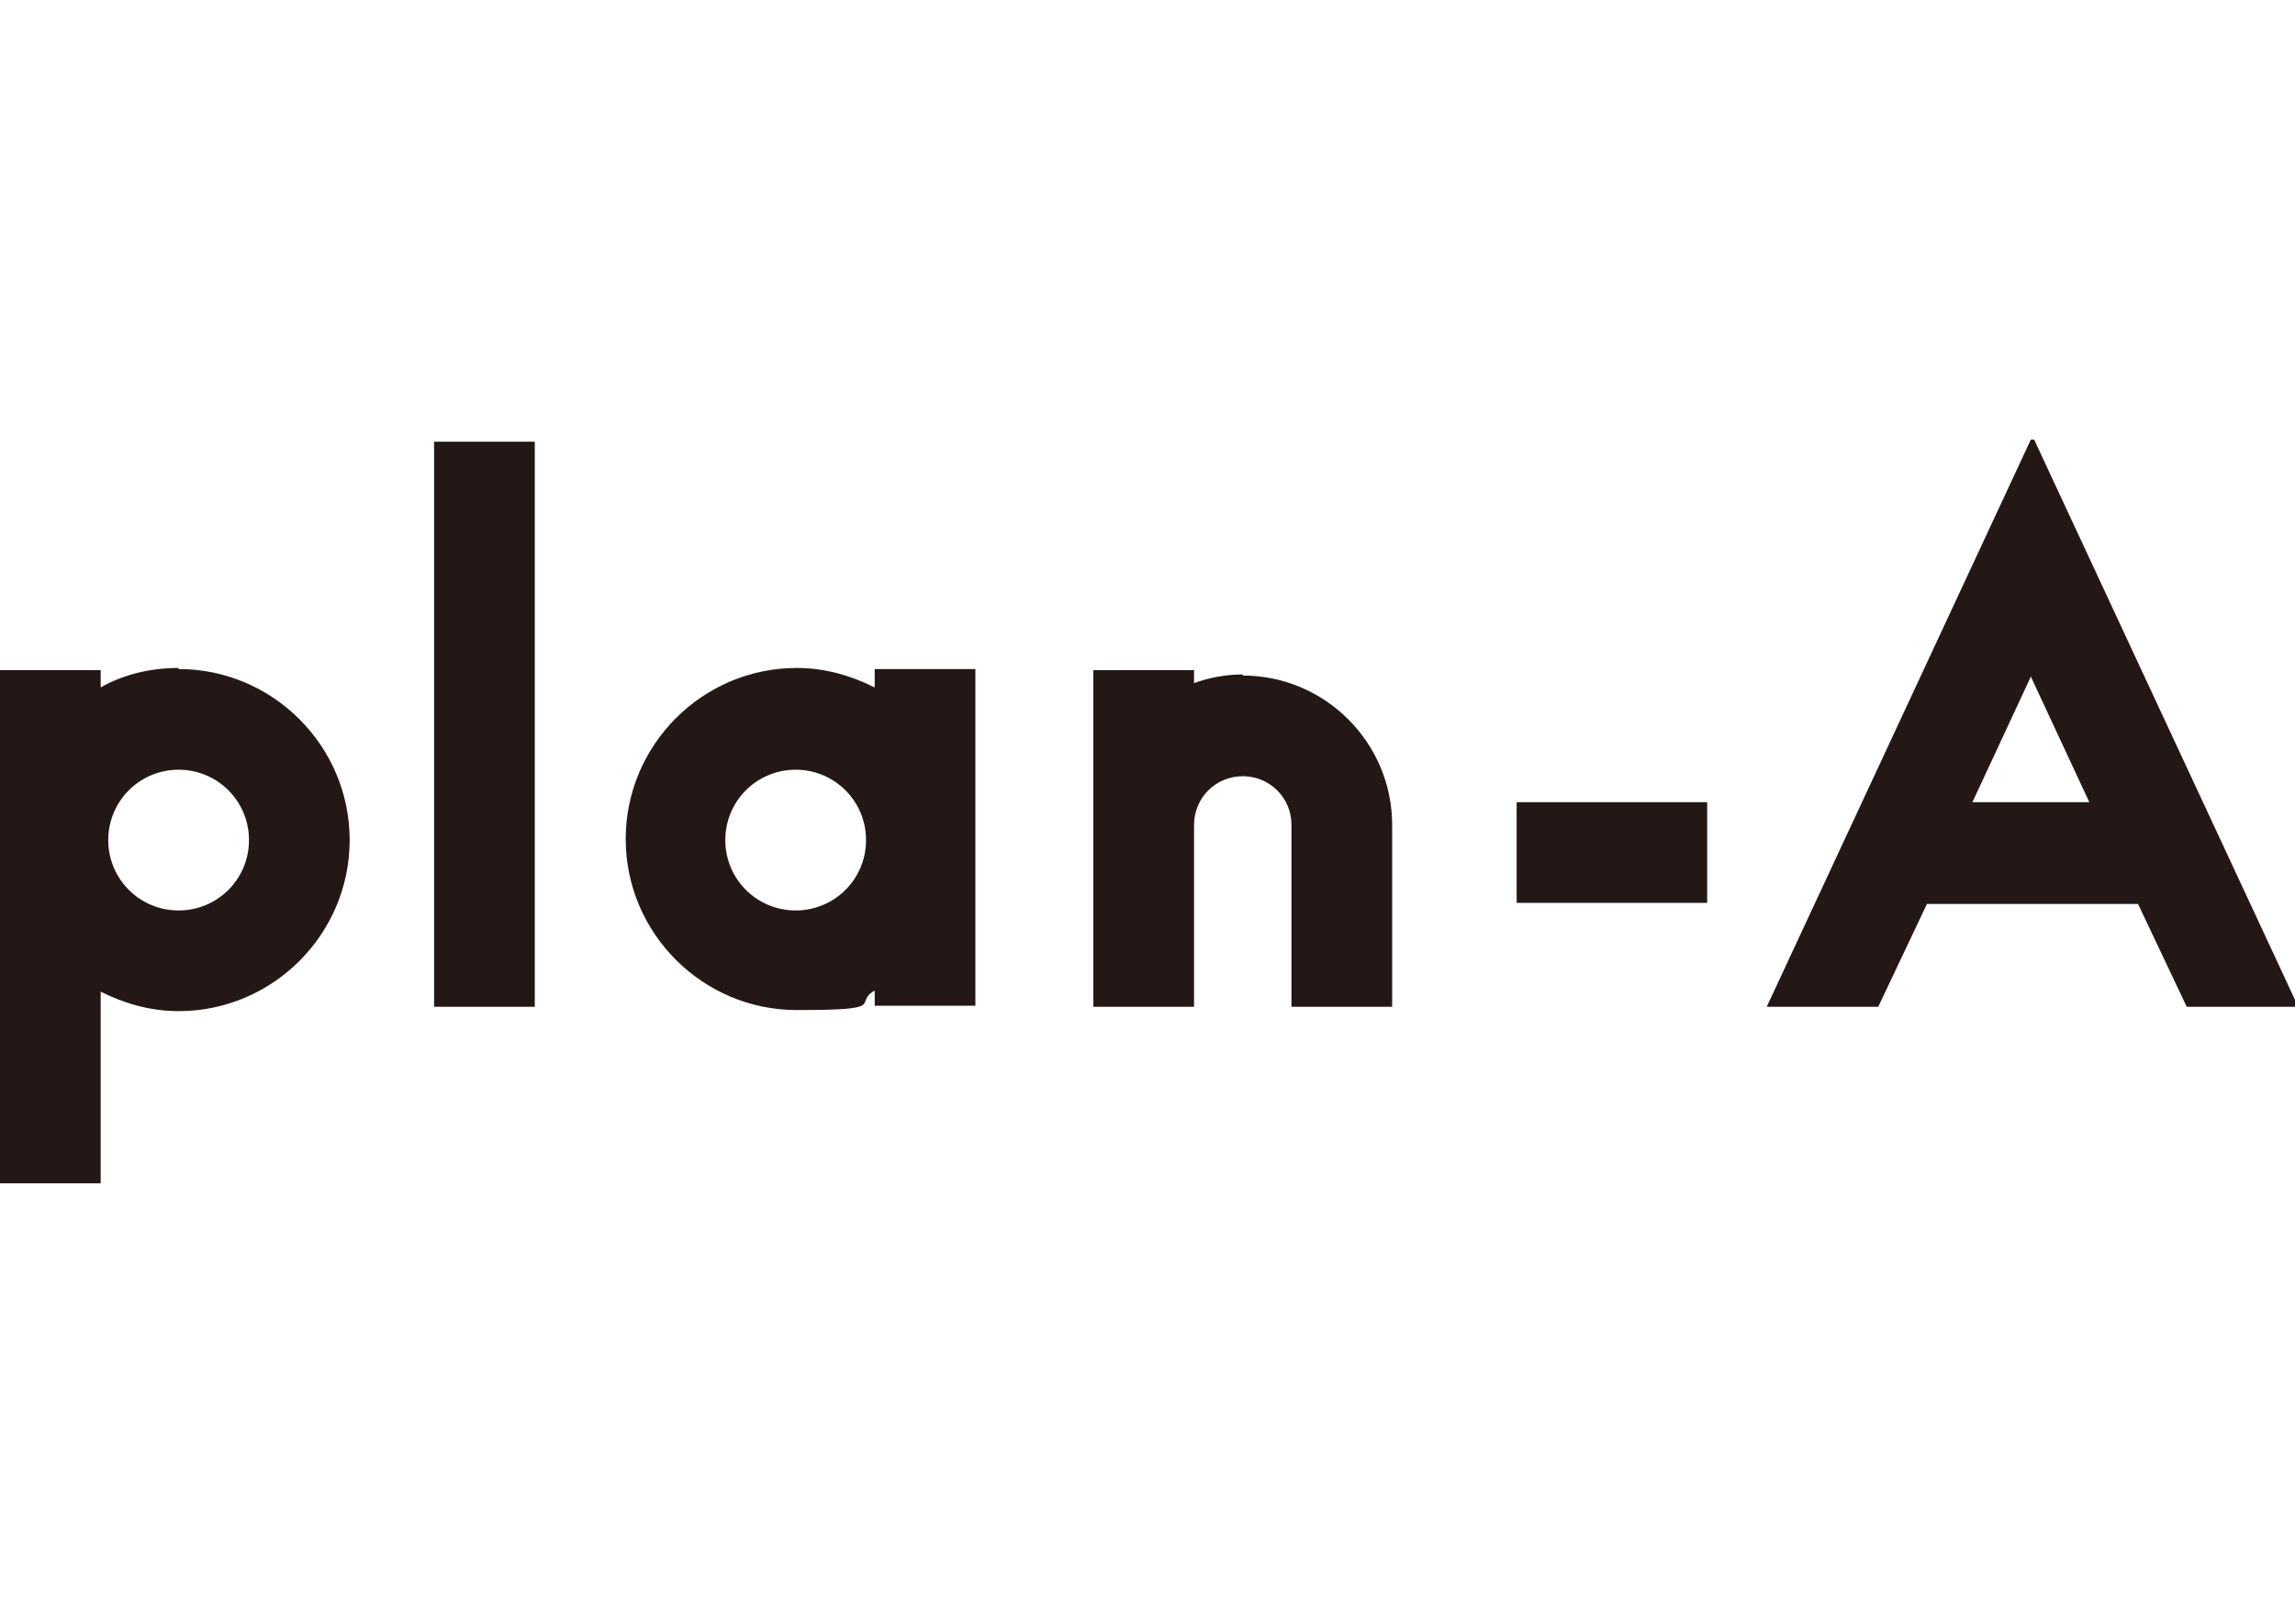
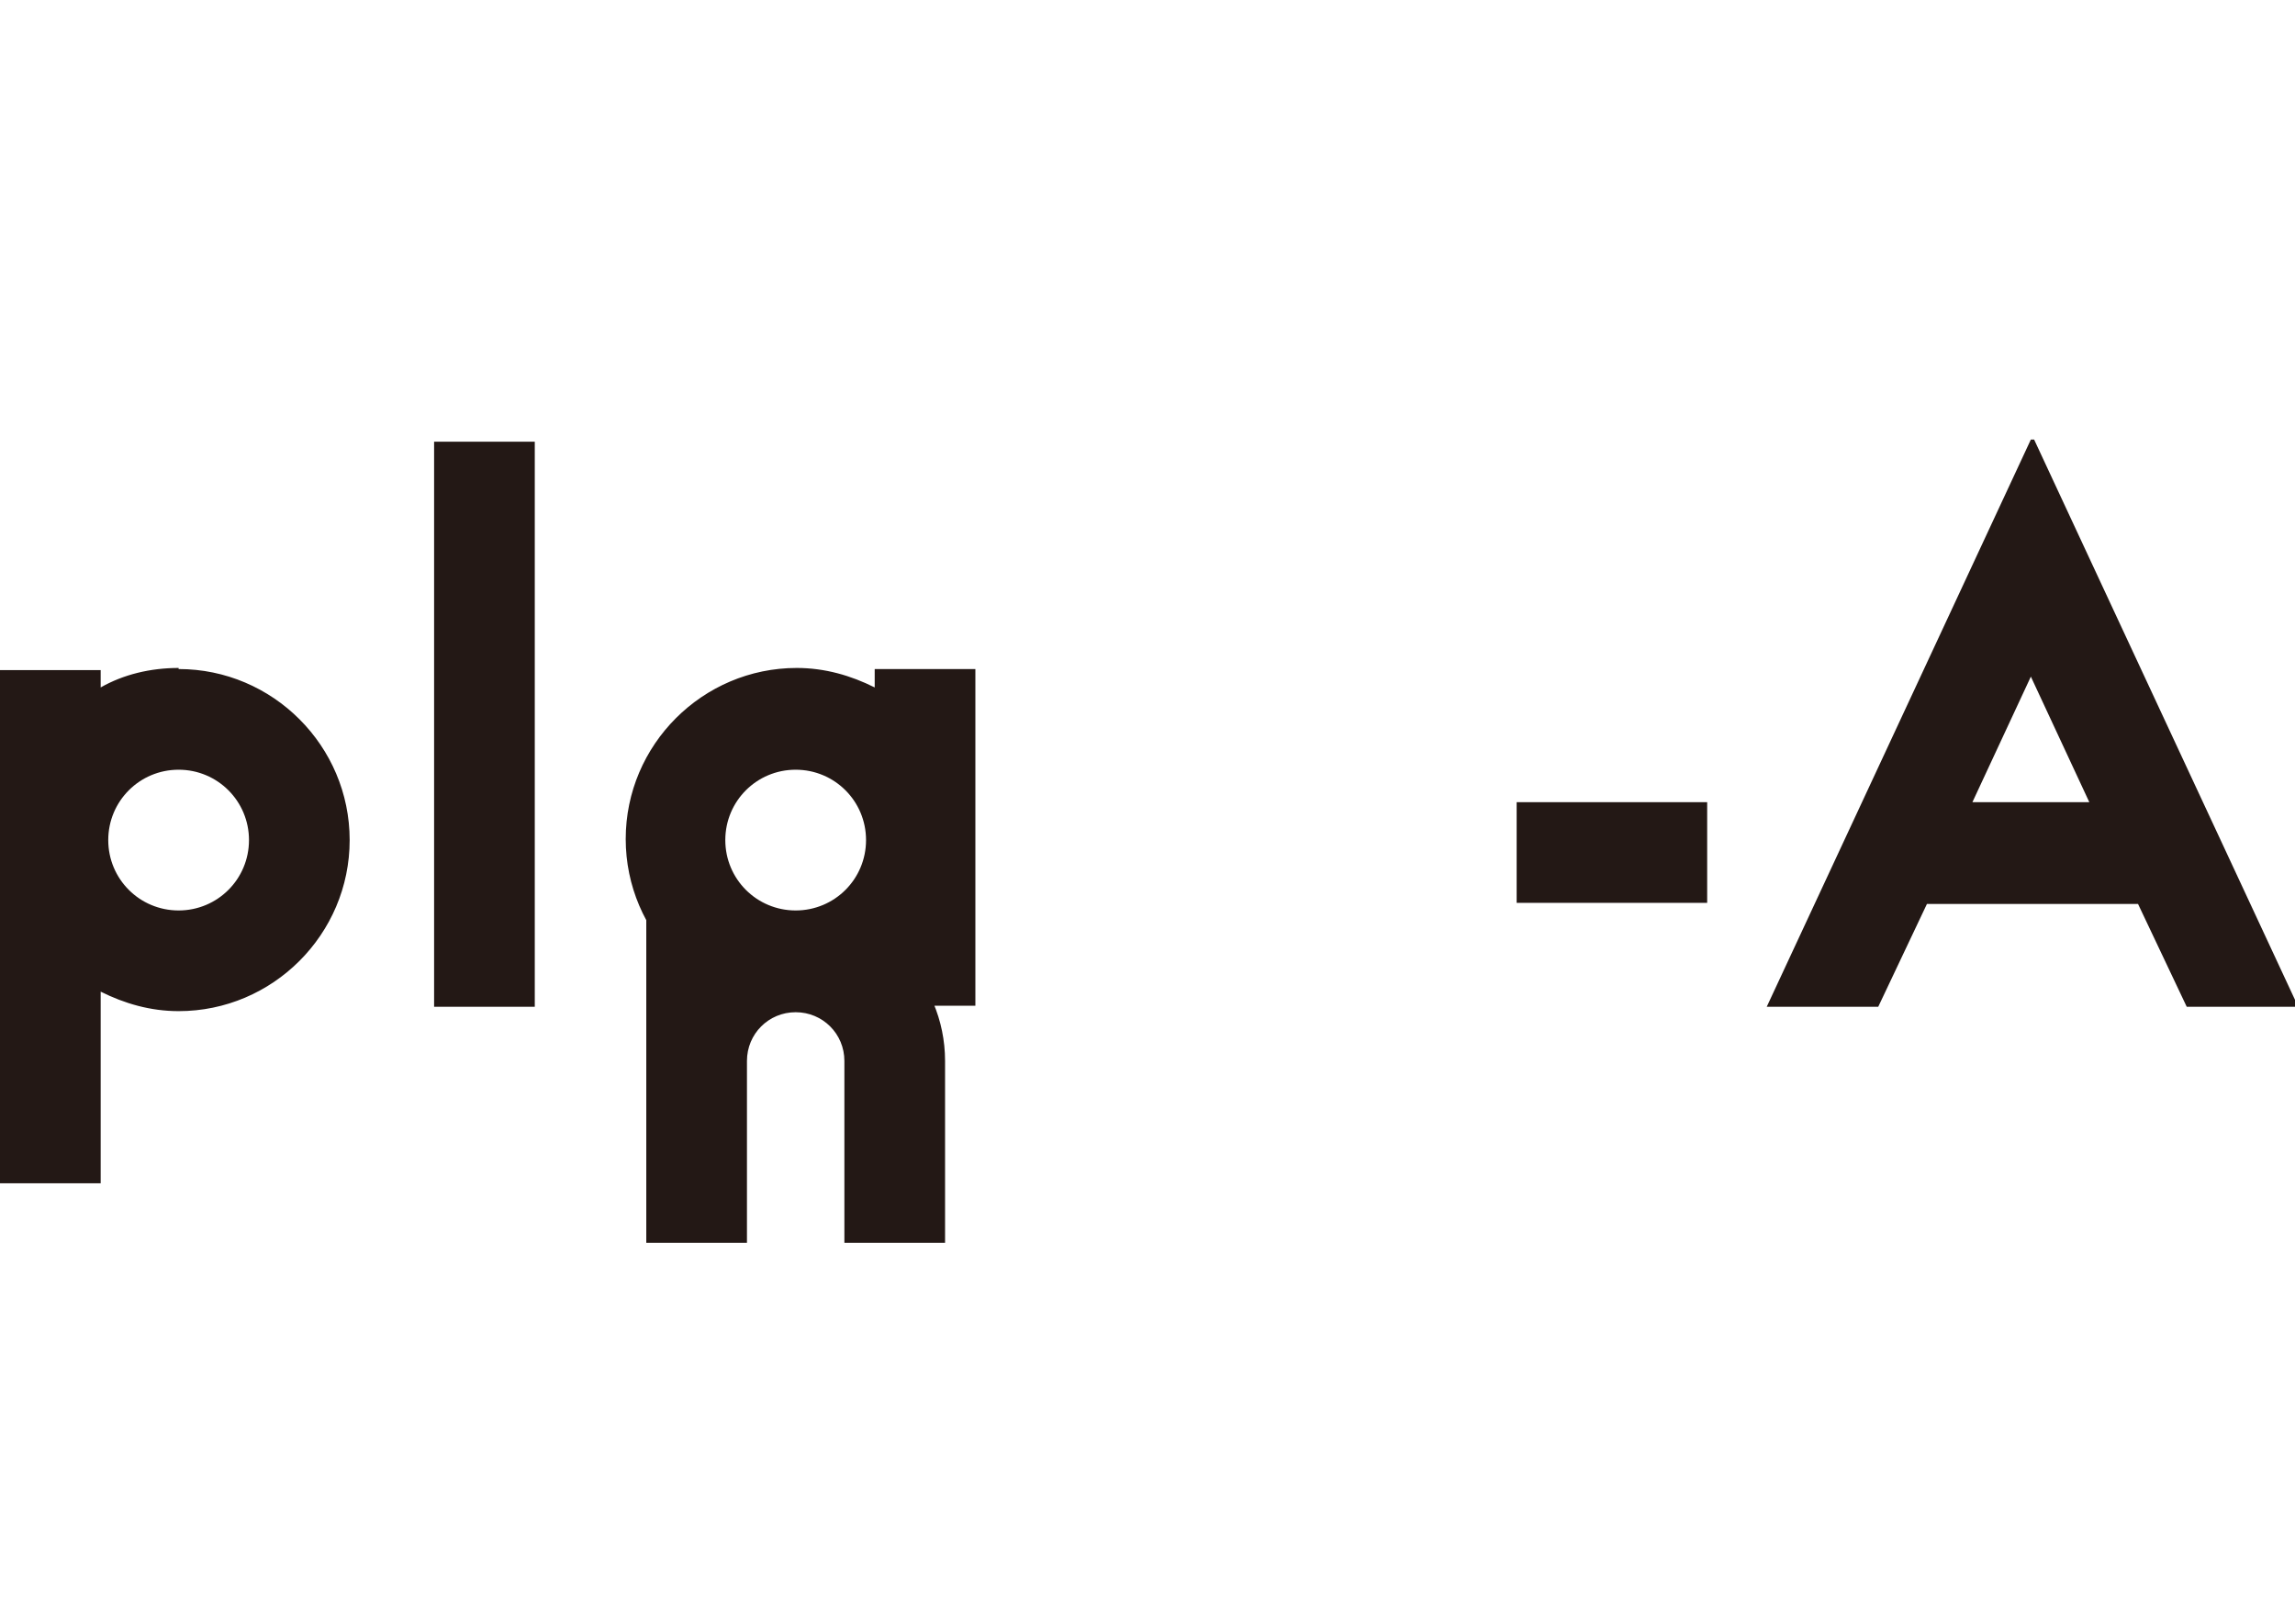
<svg xmlns="http://www.w3.org/2000/svg" id="_レイヤー_1" data-name="レイヤー_1" version="1.1" viewBox="0 0 212 150">
  <defs>
    <style>
      .st0 {
        fill: #231815;
      }
    </style>
  </defs>
-   <path class="st0" d="M40.1,93h9.3v-52.2h-9.3v52.2ZM16.5,61.7c-2.6,0-5.1.6-7.2,1.8v-1.6H0v47.4h9.3v-17.7c2.2,1.1,4.6,1.8,7.2,1.8,8.7,0,15.8-7.1,15.8-15.8s-7.1-15.8-15.8-15.8ZM16.5,84.1c-3.6,0-6.5-2.9-6.5-6.5s2.9-6.5,6.5-6.5,6.5,2.9,6.5,6.5-2.9,6.5-6.5,6.5ZM80.8,63.5c-2.2-1.1-4.6-1.8-7.2-1.8-8.7,0-15.8,7.1-15.8,15.8s7.1,15.8,15.8,15.8,5.1-.6,7.2-1.8v1.4h9.3v-31.1h-9.3v1.6ZM73.5,84.1c-3.6,0-6.5-2.9-6.5-6.5s2.9-6.5,6.5-6.5,6.5,2.9,6.5,6.5-2.9,6.5-6.5,6.5ZM114.8,62.3c-1.6,0-3.1.3-4.5.8v-1.2h-9.3v31.1h9.3v-16.8c0-2.5,2-4.5,4.5-4.5s4.5,2,4.5,4.5v16.8h9.3v-16.8c0-7.6-6.2-13.8-13.8-13.8ZM140.1,83.4h17.6v-9.3h-17.6v9.3ZM187.6,40.6l-24.4,52.4h10.3l4.5-9.5h19.5l4.5,9.5h10.3l-24.4-52.4ZM182.2,74.1l5.4-11.6,5.4,11.6h-10.8Z" />
+   <path class="st0" d="M40.1,93h9.3v-52.2h-9.3v52.2ZM16.5,61.7c-2.6,0-5.1.6-7.2,1.8v-1.6H0v47.4h9.3v-17.7c2.2,1.1,4.6,1.8,7.2,1.8,8.7,0,15.8-7.1,15.8-15.8s-7.1-15.8-15.8-15.8ZM16.5,84.1c-3.6,0-6.5-2.9-6.5-6.5s2.9-6.5,6.5-6.5,6.5,2.9,6.5,6.5-2.9,6.5-6.5,6.5ZM80.8,63.5c-2.2-1.1-4.6-1.8-7.2-1.8-8.7,0-15.8,7.1-15.8,15.8s7.1,15.8,15.8,15.8,5.1-.6,7.2-1.8v1.4h9.3v-31.1h-9.3v1.6ZM73.5,84.1c-3.6,0-6.5-2.9-6.5-6.5s2.9-6.5,6.5-6.5,6.5,2.9,6.5,6.5-2.9,6.5-6.5,6.5Zc-1.6,0-3.1.3-4.5.8v-1.2h-9.3v31.1h9.3v-16.8c0-2.5,2-4.5,4.5-4.5s4.5,2,4.5,4.5v16.8h9.3v-16.8c0-7.6-6.2-13.8-13.8-13.8ZM140.1,83.4h17.6v-9.3h-17.6v9.3ZM187.6,40.6l-24.4,52.4h10.3l4.5-9.5h19.5l4.5,9.5h10.3l-24.4-52.4ZM182.2,74.1l5.4-11.6,5.4,11.6h-10.8Z" />
</svg>